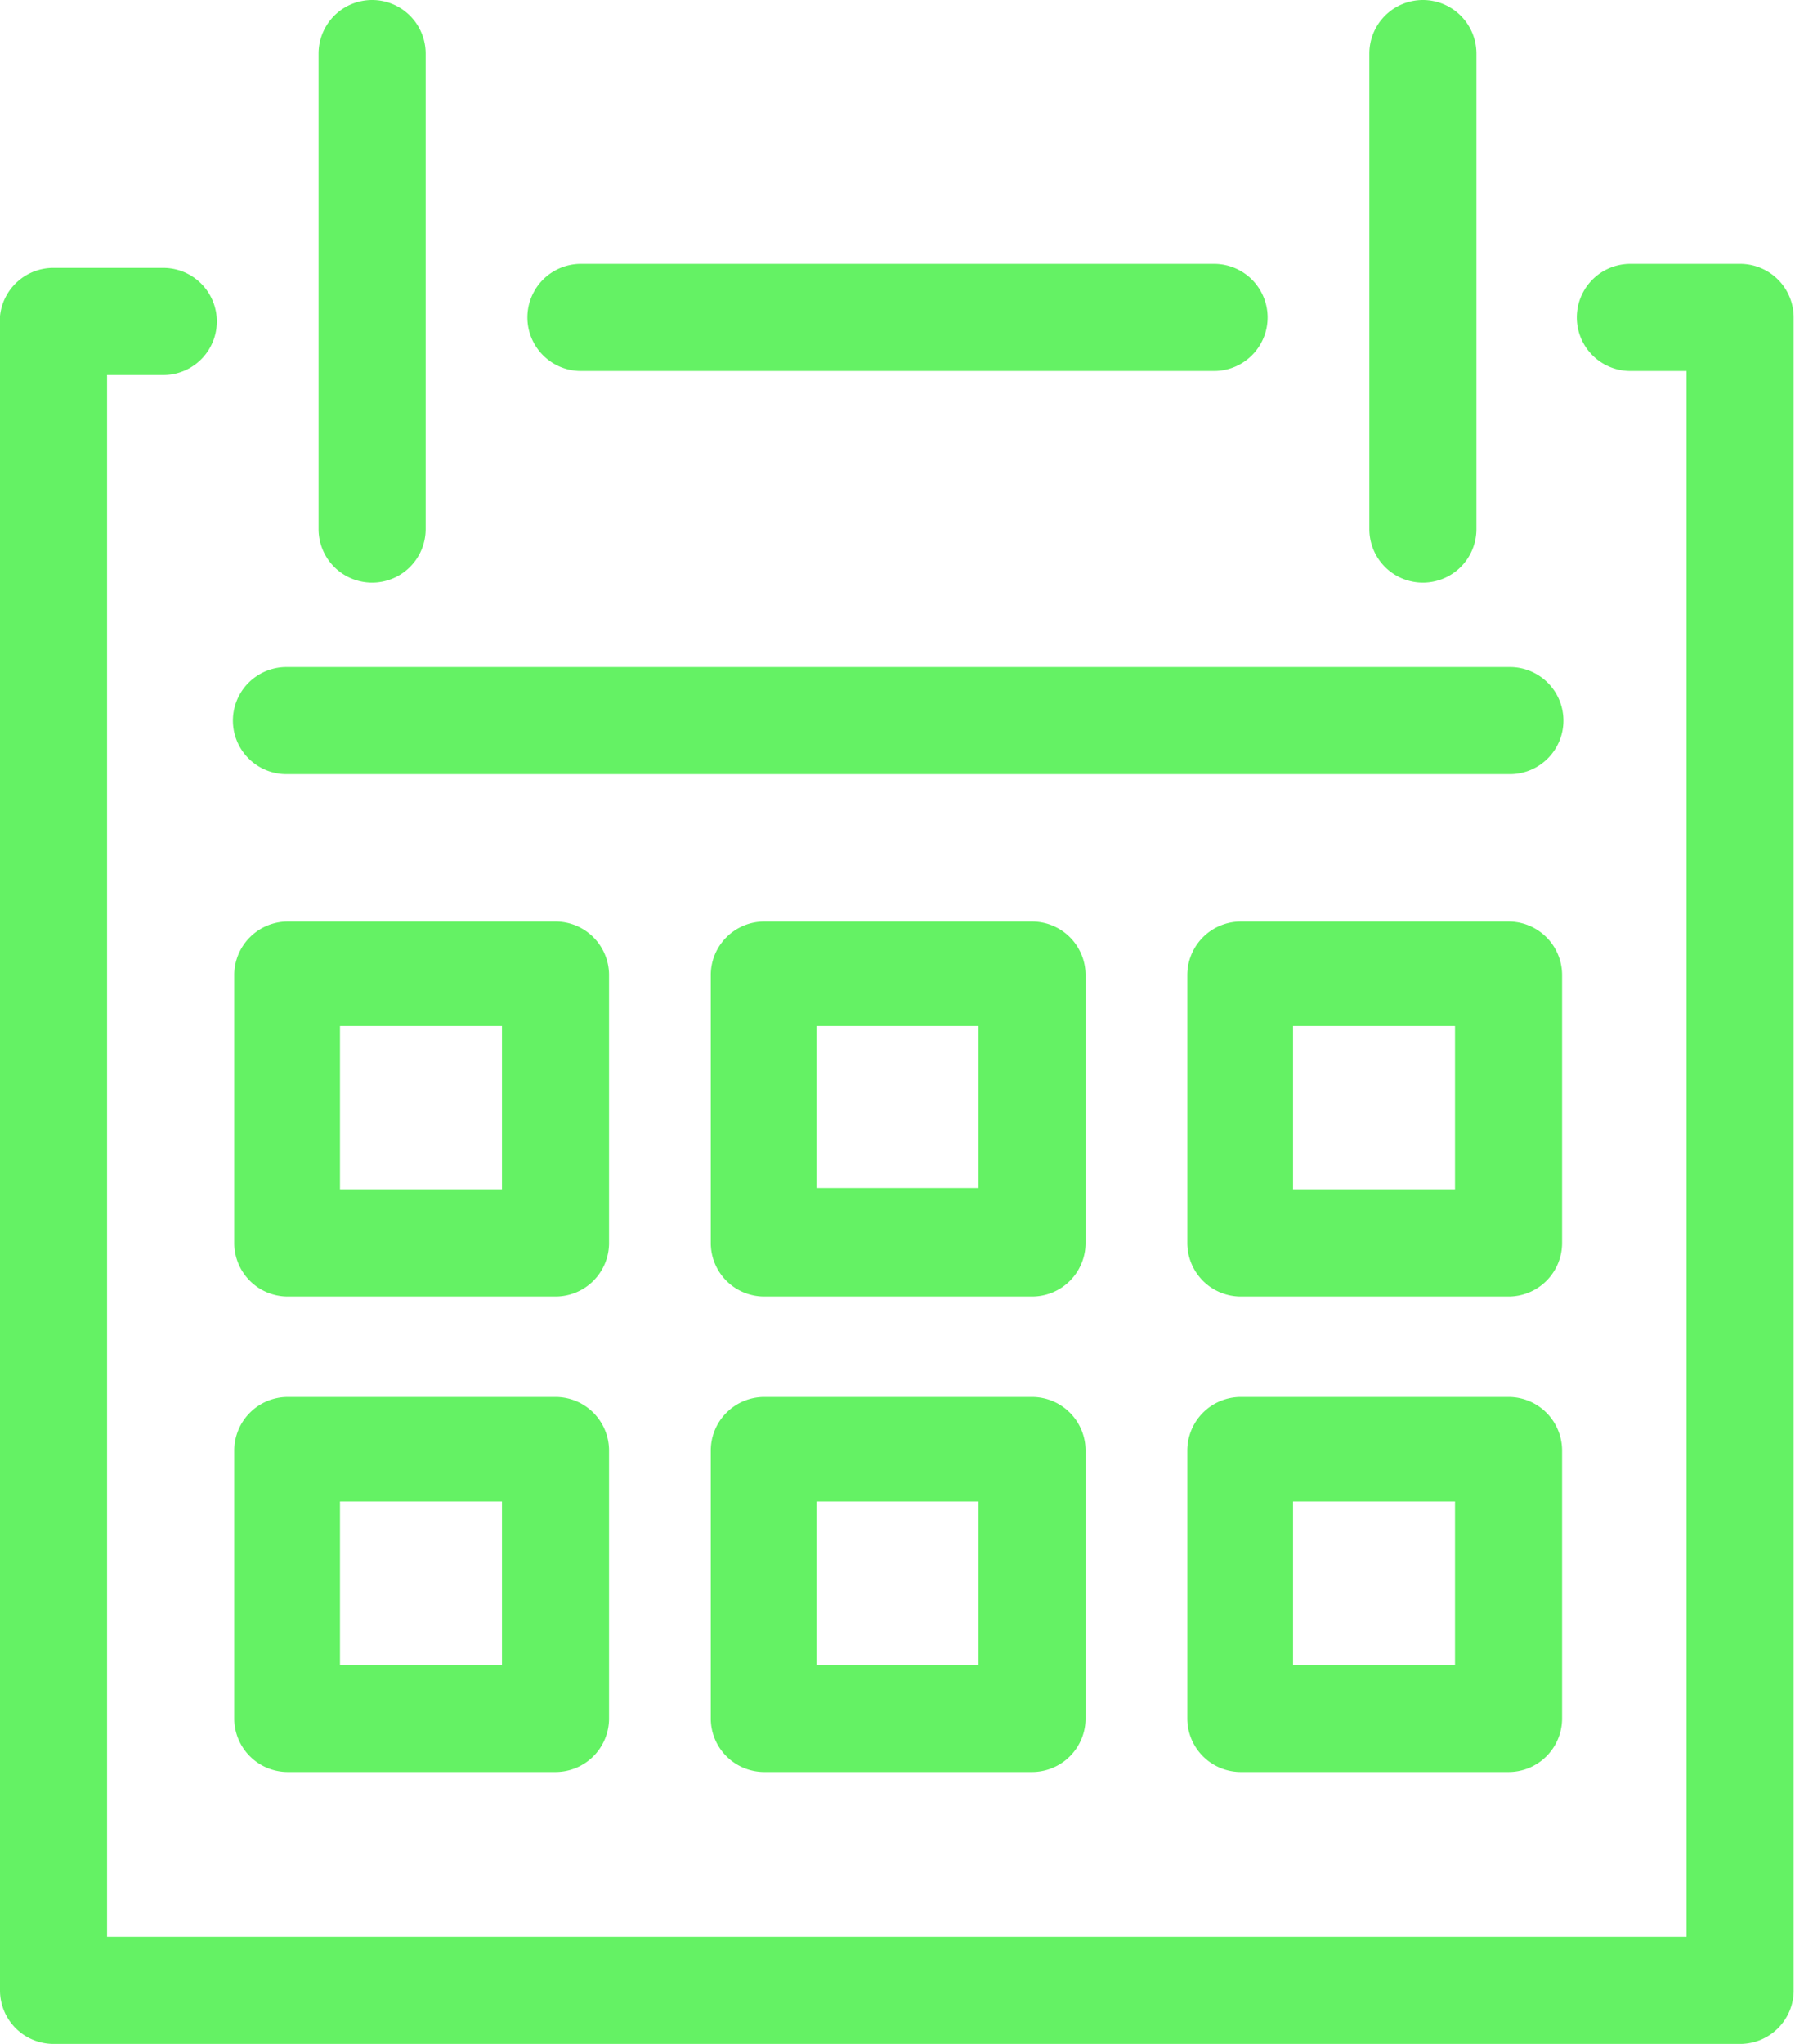
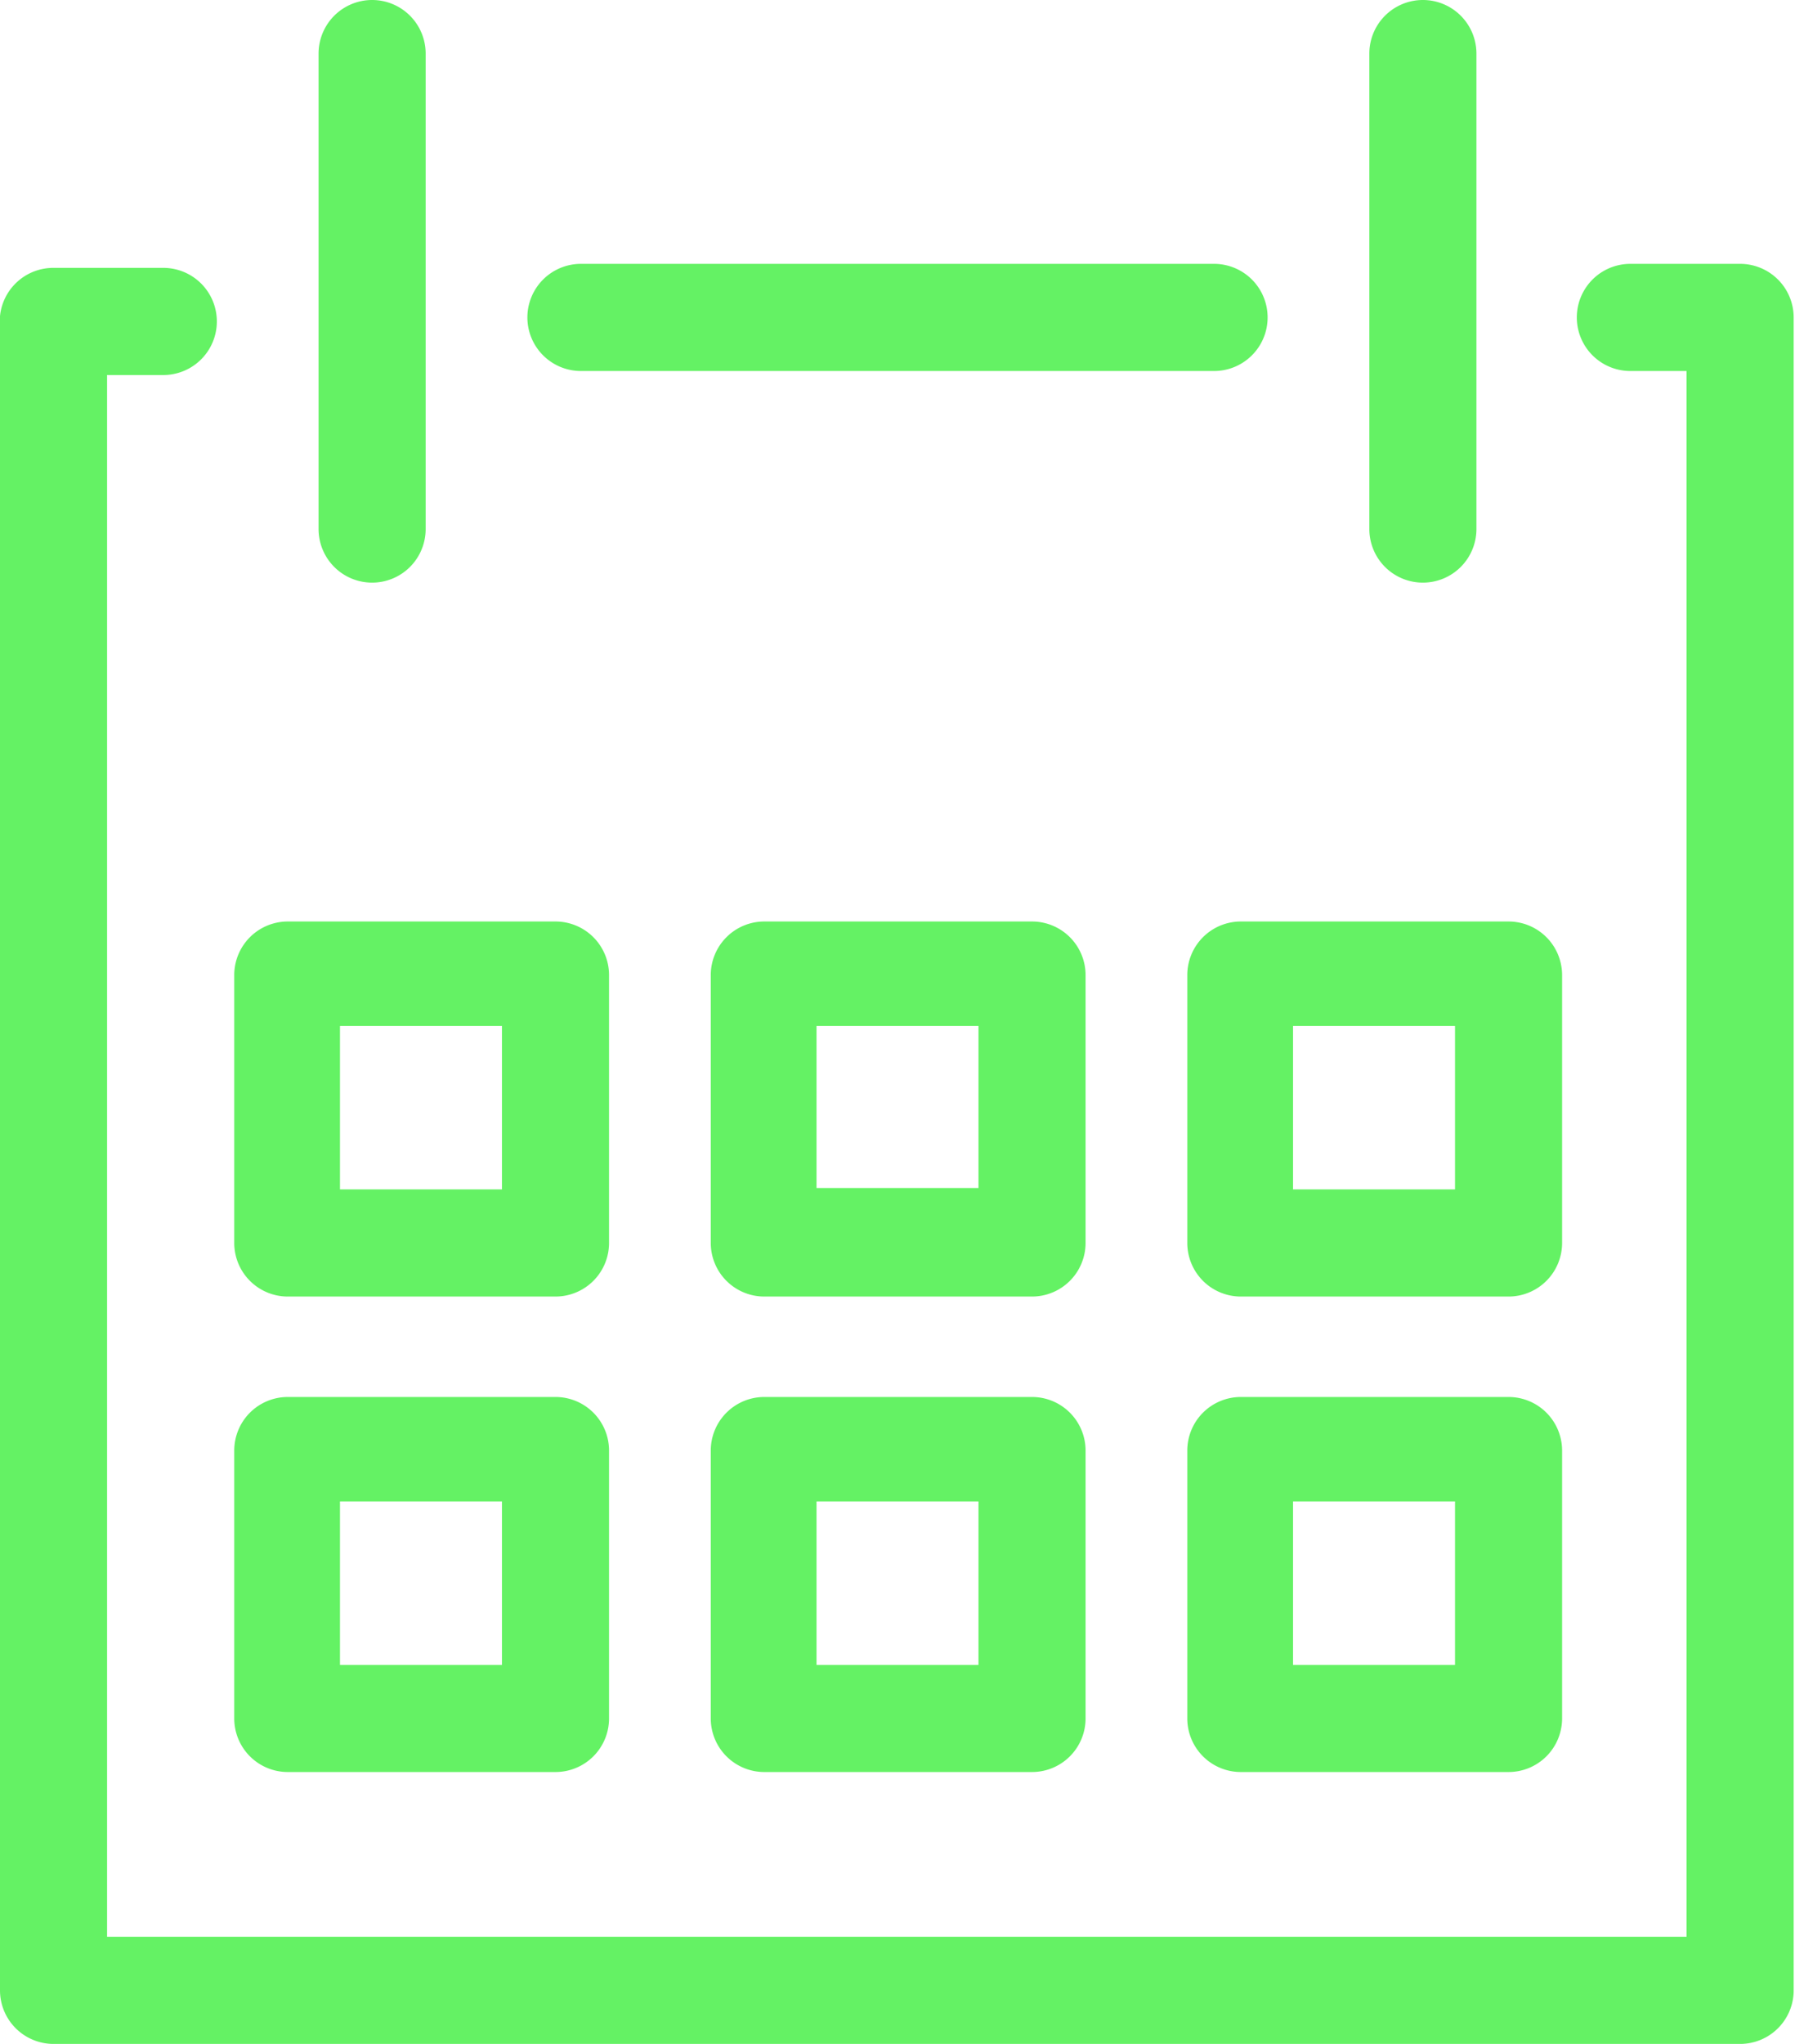
<svg xmlns="http://www.w3.org/2000/svg" viewBox="0 0 13.41 15.26">
  <defs>
    <style>.cls-1{fill:#64f264;}</style>
  </defs>
  <title>Asset 2</title>
  <g id="Layer_2" data-name="Layer 2">
    <g id="Grid">
      <path class="cls-1" d="M13,15.26H.4a.4.4,0,0,1-.4-.4V2.36A.4.4,0,0,1,.4,2h.82a.4.4,0,0,1,0,.8H.8V14.46H12.6V2.77h-.42a.4.4,0,0,1,0-.8H13a.4.4,0,0,1,.4.4v12.5A.4.4,0,0,1,13,15.26Z" />
      <path class="cls-1" d="M9.07,2.77H4.34a.4.4,0,1,1,0-.8H9.07a.4.4,0,1,1,0,.8Z" />
-       <path class="cls-1" d="M11.27,5.78H2.14a.4.4,0,1,1,0-.8h9.14a.4.4,0,0,1,0,.8Z" />
      <path class="cls-1" d="M4.15,9.68h-2a.4.4,0,0,1-.4-.4v-2a.4.4,0,0,1,.4-.4h2a.4.4,0,0,1,.4.4v2A.4.4,0,0,1,4.15,9.68Zm-1.61-.8H3.75V7.66H2.54Z" />
      <path class="cls-1" d="M7.71,9.68h-2a.4.4,0,0,1-.4-.4v-2a.4.4,0,0,1,.4-.4h2a.4.4,0,0,1,.4.4v2A.4.4,0,0,1,7.71,9.68ZM6.1,8.87H7.31V7.66H6.1Z" />
      <path class="cls-1" d="M11.27,9.68h-2a.4.4,0,0,1-.4-.4v-2a.4.4,0,0,1,.4-.4h2a.4.4,0,0,1,.4.4v2A.4.4,0,0,1,11.27,9.68Zm-1.61-.8h1.21V7.66H9.66Z" />
      <path class="cls-1" d="M4.15,13.23h-2a.4.4,0,0,1-.4-.4v-2a.4.4,0,0,1,.4-.4h2a.4.4,0,0,1,.4.4v2A.4.4,0,0,1,4.15,13.23Zm-1.61-.8H3.75V11.21H2.54Z" />
      <path class="cls-1" d="M7.71,13.23h-2a.4.4,0,0,1-.4-.4v-2a.4.4,0,0,1,.4-.4h2a.4.4,0,0,1,.4.4v2A.4.4,0,0,1,7.71,13.23Zm-1.61-.8H7.31V11.21H6.1Z" />
      <path class="cls-1" d="M11.27,13.23h-2a.4.4,0,0,1-.4-.4v-2a.4.4,0,0,1,.4-.4h2a.4.4,0,0,1,.4.4v2A.4.4,0,0,1,11.27,13.23Zm-1.61-.8h1.21V11.21H9.66Z" />
      <path class="cls-1" d="M2.78,4.35a.4.4,0,0,1-.4-.4V.4a.4.4,0,1,1,.8,0V3.95A.4.4,0,0,1,2.78,4.35Z" />
      <path class="cls-1" d="M10.63,4.35a.4.4,0,0,1-.4-.4V.4a.4.4,0,1,1,.8,0V3.95A.4.4,0,0,1,10.63,4.35Z" />
    </g>
  </g>
</svg>